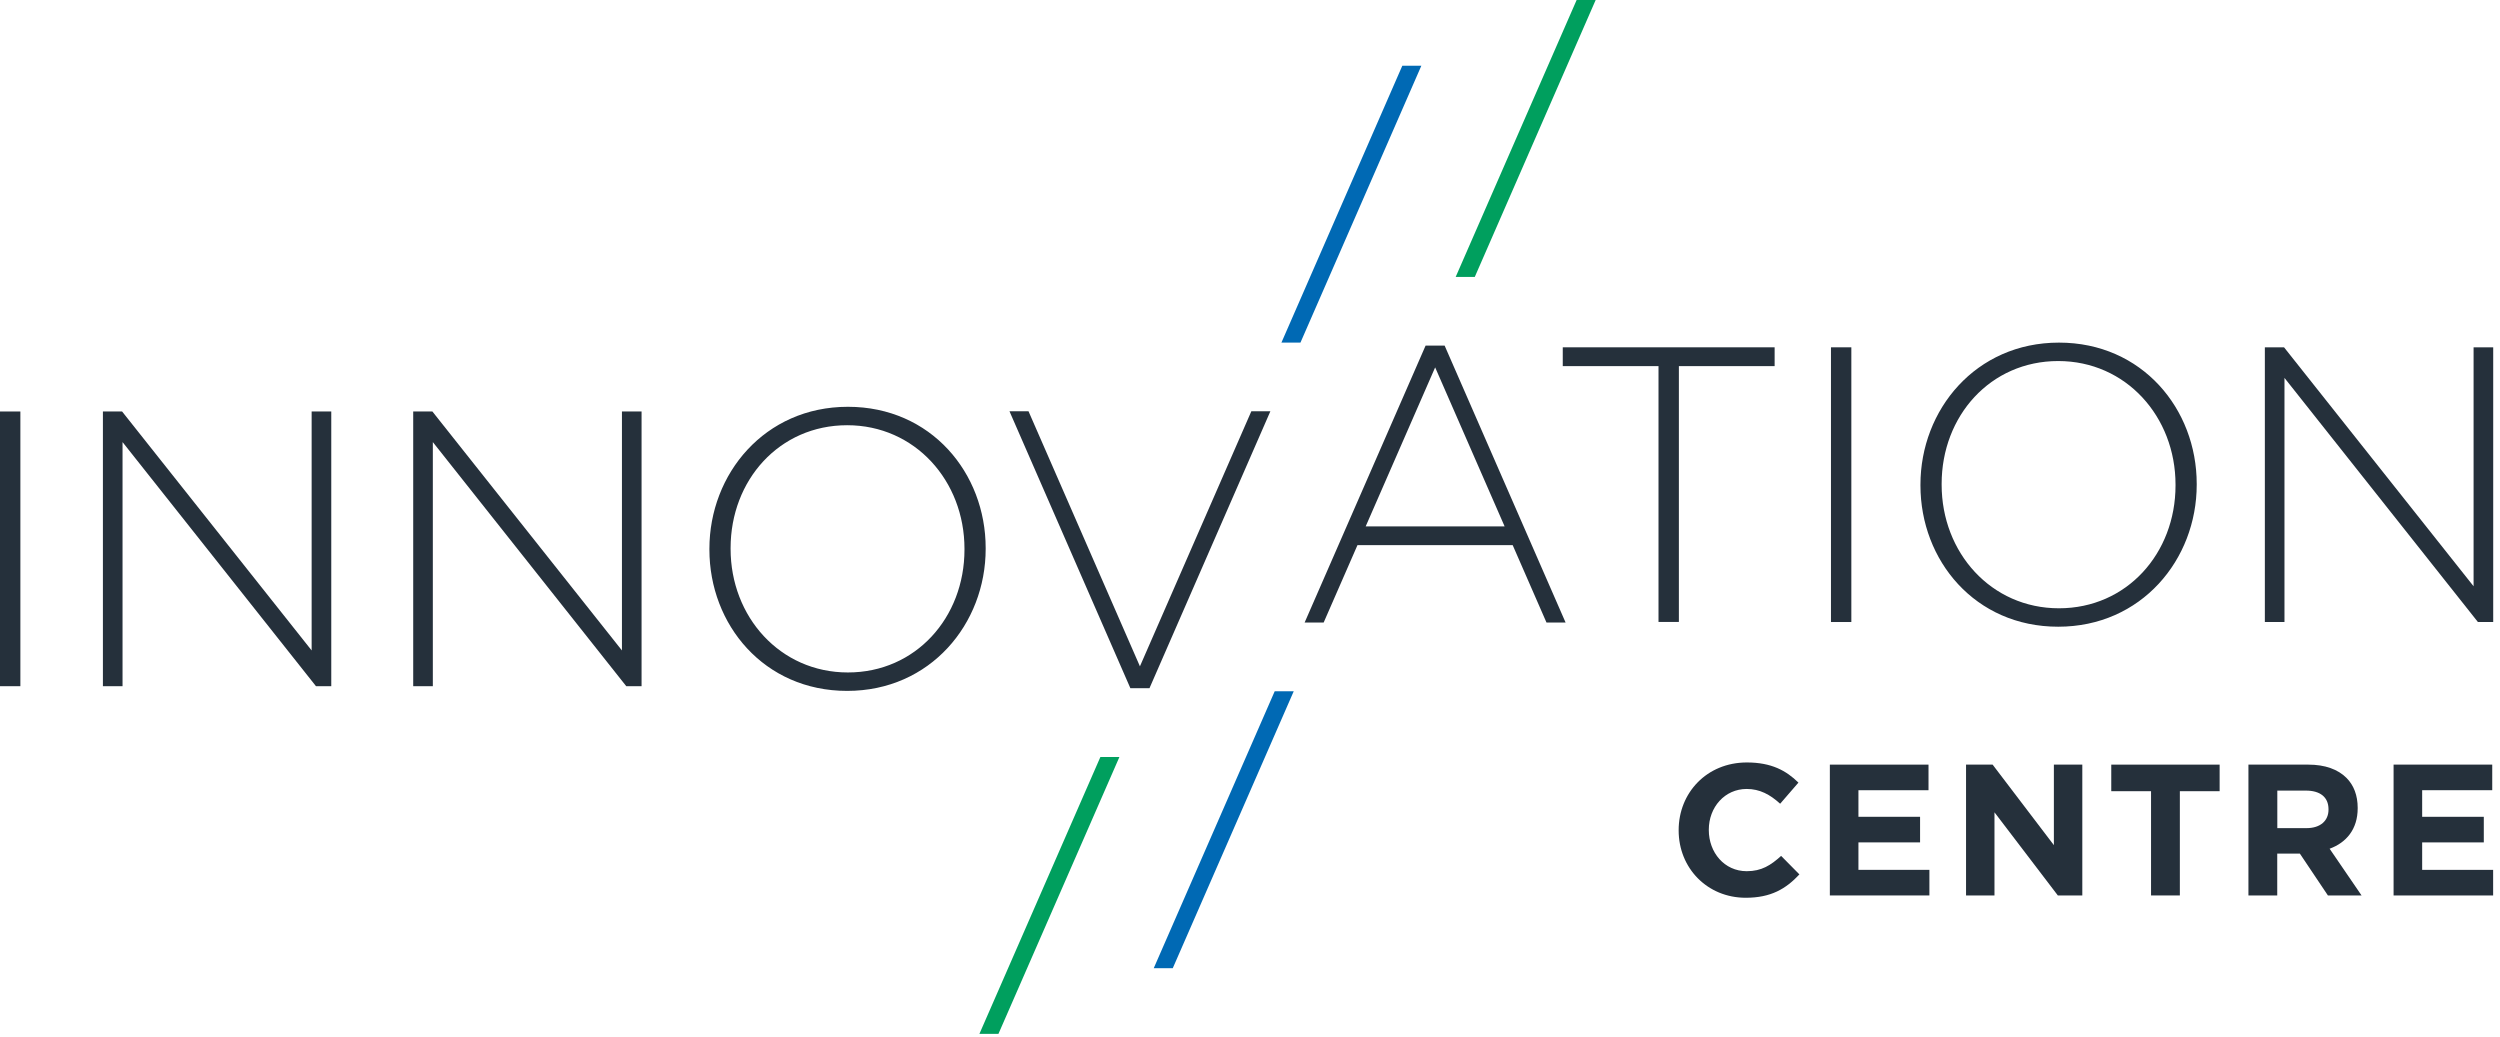
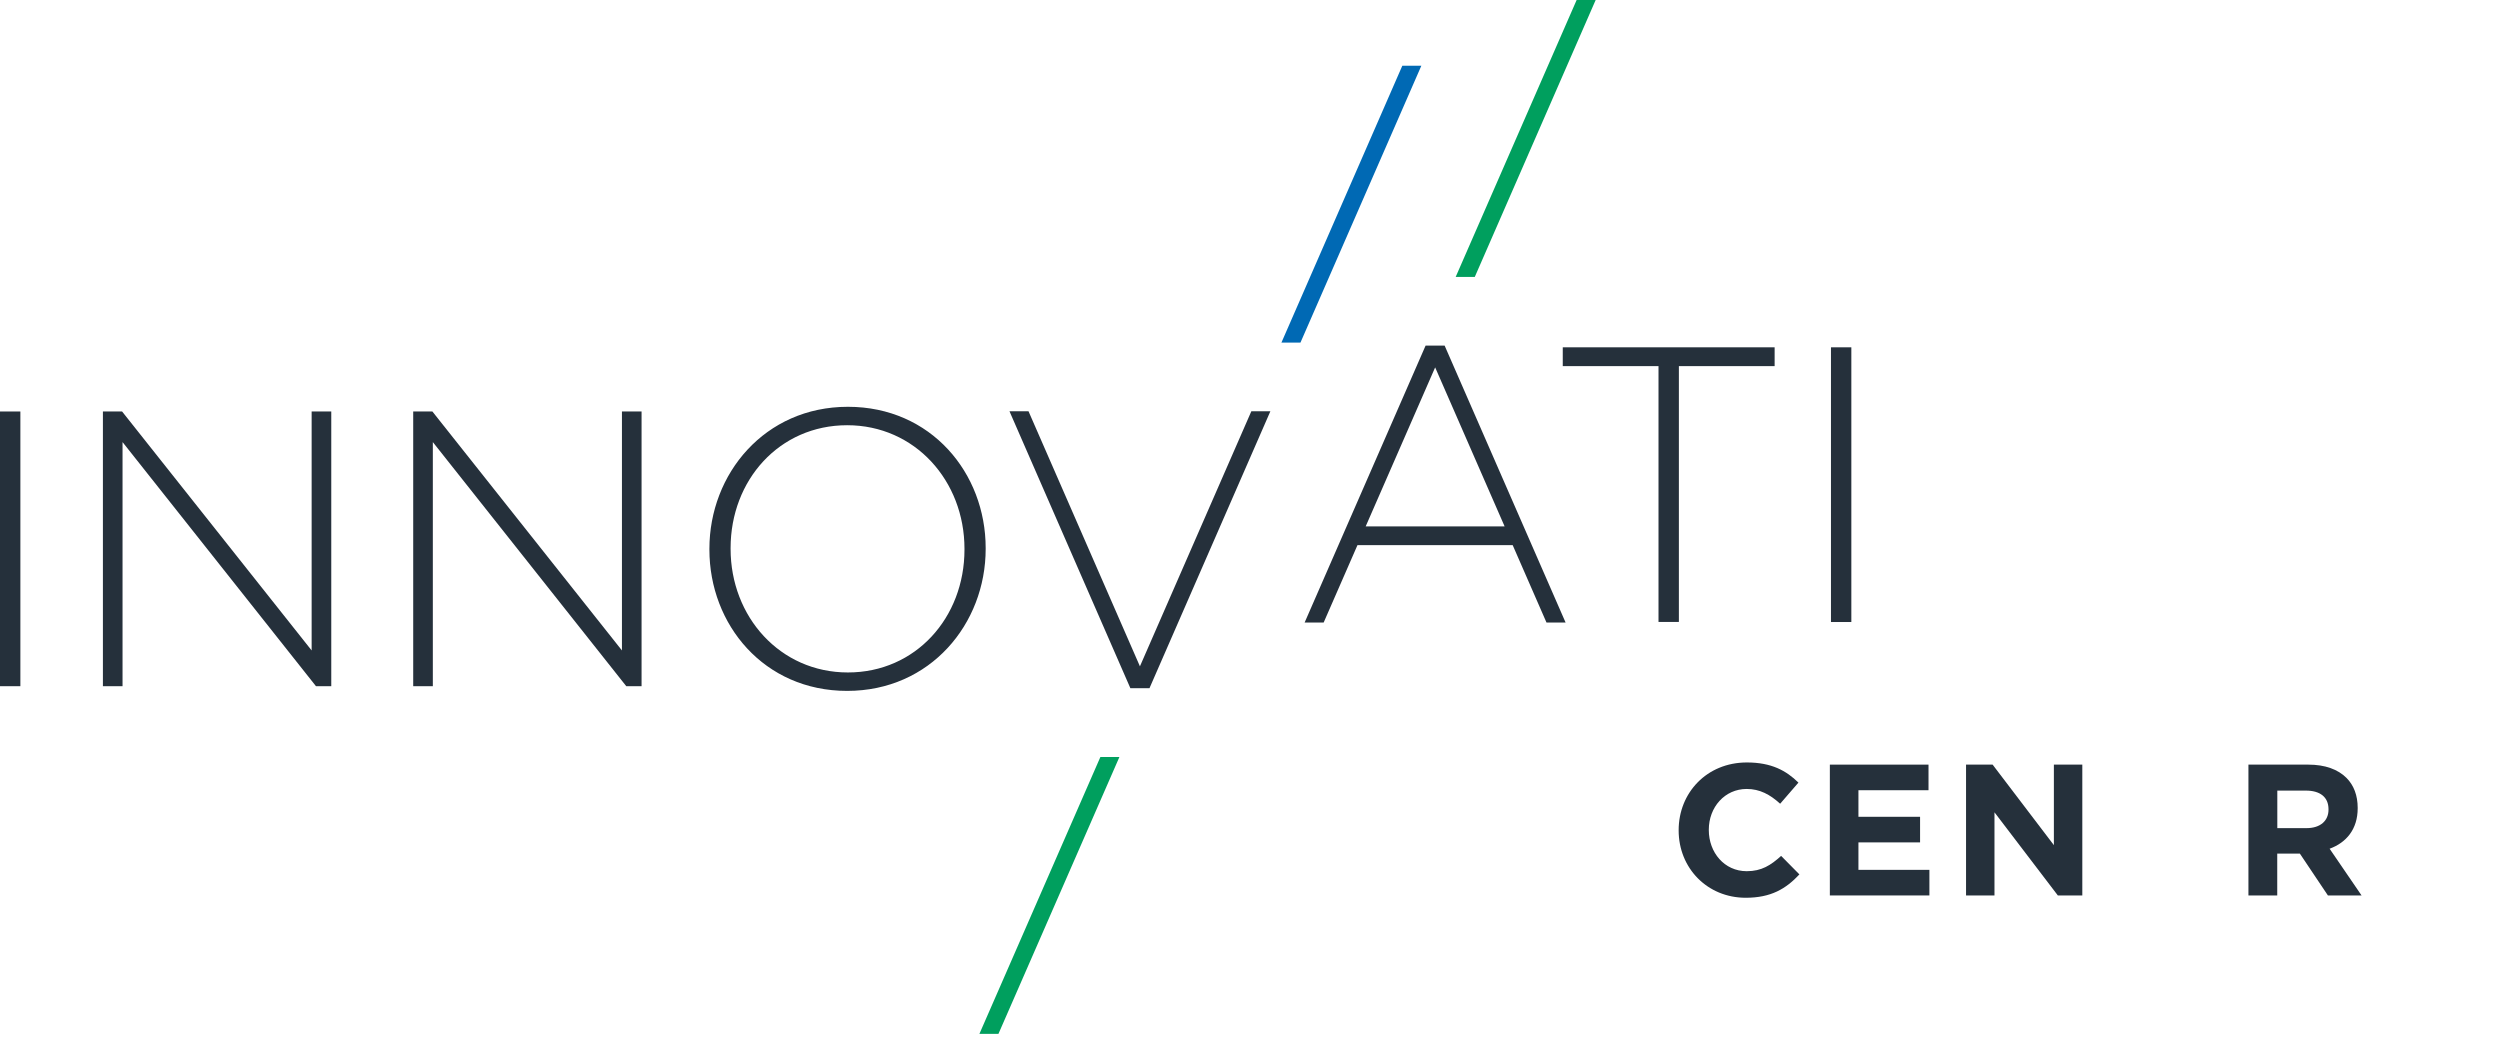
<svg xmlns="http://www.w3.org/2000/svg" width="335" height="139" viewBox="0 0 335 139" fill="none">
  <g clip-path="url(#clip0_4_85)">
    <path d="M0 55.14H2.73V91.95H0V55.14Z" fill="#25303B" />
    <path d="M13.78 55.14H16.36L41.76 87.16V55.14H44.39V91.95H42.34L16.42 59.24V91.95H13.79V55.14H13.78Z" fill="#25303B" />
    <path d="M55.36 55.14H57.94L83.34 87.16V55.14H85.97V91.95H83.92L58 59.24V91.95H55.37V55.14H55.36Z" fill="#25303B" />
    <path d="M95.06 73.65V73.54C95.06 63.5 102.47 54.51 113.62 54.51C124.77 54.51 132.08 63.4 132.08 73.44V73.55C132.08 83.59 124.67 92.58 113.52 92.58C102.37 92.58 95.06 83.69 95.06 73.65ZM129.24 73.65V73.54C129.24 64.44 122.61 56.98 113.52 56.98C104.43 56.98 97.9 64.34 97.9 73.44V73.55C97.9 82.65 104.53 90.11 113.62 90.11C122.71 90.11 129.24 82.75 129.24 73.65Z" fill="#25303B" />
    <path d="M222.24 49.06H209.41V46.54H237.8V49.06H224.97V83.34H222.24V49.06Z" fill="#25303B" />
    <path d="M245.35 46.54H248.08V83.35H245.35V46.54Z" fill="#25303B" />
-     <path d="M257.34 65.05V64.94C257.34 54.9 264.75 45.91 275.9 45.91C287.05 45.91 294.36 54.8 294.36 64.84V64.95C294.36 74.99 286.95 83.98 275.8 83.98C264.65 83.98 257.34 75.09 257.34 65.05ZM291.52 65.05V64.94C291.52 55.84 284.89 48.38 275.8 48.38C266.71 48.38 260.18 55.74 260.18 64.84V64.95C260.18 74.05 266.81 81.51 275.9 81.51C284.99 81.51 291.52 74.15 291.52 65.05Z" fill="#25303B" />
-     <path d="M303.48 46.54H306.06L331.46 78.56V46.54H334.09V83.35H332.04L306.12 50.64V83.35H303.49V46.54H303.48Z" fill="#25303B" />
    <path d="M167.68 55.11L152.75 89.29L137.82 55.11H135.27L151.47 92.22H154.03L170.23 55.11H167.68Z" fill="#25303B" />
    <path d="M207.24 83.42H209.79L193.58 46.31H191.03L174.82 83.42H177.37L181.9 73.05H202.7L207.23 83.42H207.24ZM183 70.54L192.31 49.23L201.62 70.54H183.01H183Z" fill="#25303B" />
    <path d="M190.46 8.81L174.26 45.91H171.71L187.91 8.81H190.46Z" fill="#0069B4" />
    <path d="M211.27 0L195.06 37.11H197.62L213.82 0H211.27Z" fill="#009F5E" />
    <path d="M147.45 101.44L131.24 138.54H133.79L150 101.44H147.45Z" fill="#009F5E" />
-     <path d="M170.81 92.63L154.6 129.74H157.15L173.36 92.63H170.81Z" fill="#0069B4" />
    <path d="M224.94 111.28V111.23C224.94 106.25 228.7 102.17 234.08 102.17C237.38 102.17 239.36 103.27 240.99 104.87L238.54 107.7C237.19 106.47 235.81 105.72 234.06 105.72C231.11 105.72 228.98 108.17 228.98 111.18V111.23C228.98 114.23 231.06 116.74 234.06 116.74C236.06 116.74 237.29 115.94 238.67 114.69L241.12 117.17C239.32 119.1 237.31 120.3 233.93 120.3C228.77 120.3 224.94 116.32 224.94 111.29V111.28Z" fill="#25303B" />
    <path d="M245.2 102.46H258.42V105.89H249.03V109.45H257.29V112.88H249.03V116.56H258.54V119.99H245.2V102.46Z" fill="#25303B" />
    <path d="M263.45 102.46H267.01L275.22 113.25V102.46H279.03V119.99H275.75L267.26 108.85V119.99H263.45V102.46Z" fill="#25303B" />
-     <path d="M288.24 106.02H282.91V102.46H297.43V106.02H292.1V119.99H288.24V106.02Z" fill="#25303B" />
    <path d="M301.31 102.46H309.32C311.55 102.46 313.28 103.09 314.43 104.24C315.41 105.22 315.93 106.59 315.93 108.25V108.3C315.93 111.13 314.4 112.91 312.17 113.73L316.45 119.99H311.94L308.18 114.38H305.15V119.99H301.29V102.46H301.31ZM309.07 110.97C310.95 110.97 312.02 109.97 312.02 108.49V108.44C312.02 106.79 310.87 105.94 308.99 105.94H305.16V110.97H309.07Z" fill="#25303B" />
-     <path d="M320.74 102.46H333.96V105.89H324.57V109.45H332.83V112.88H324.57V116.56H334.08V119.99H320.74V102.46Z" fill="#25303B" />
  </g>
  <defs>
    <clipPath id="clip0_4_85">
      <rect width="334.08" height="138.54" fill="white" />
    </clipPath>
  </defs>
</svg>